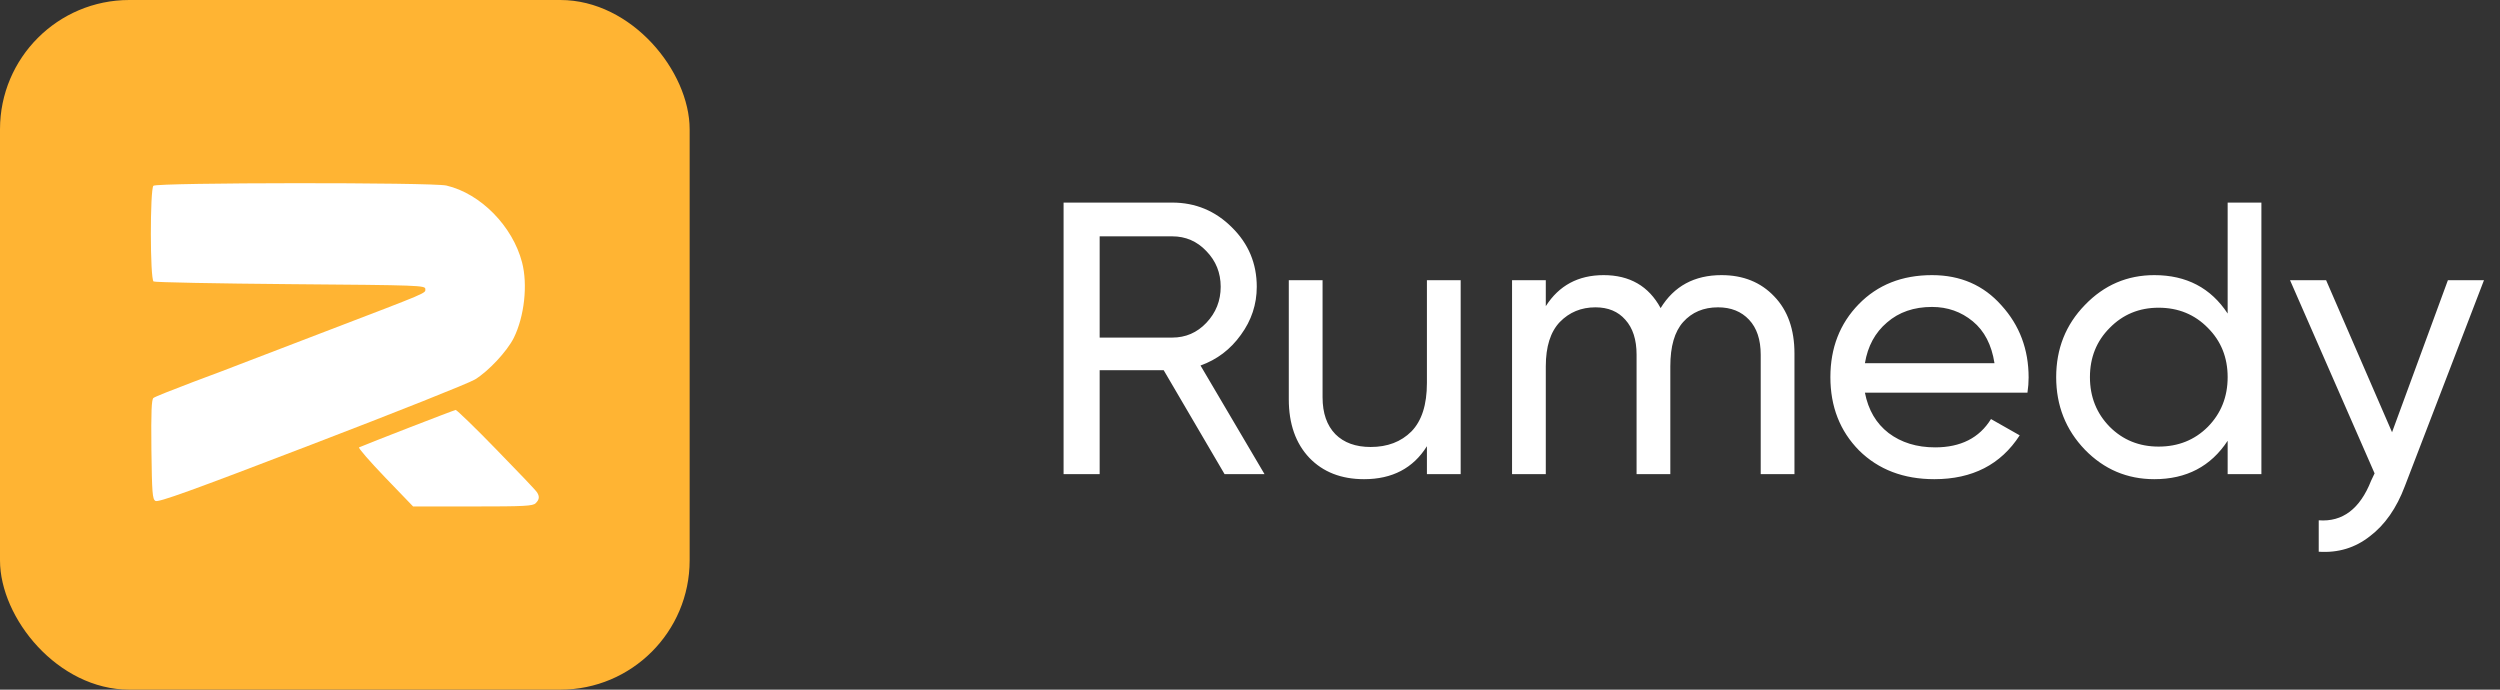
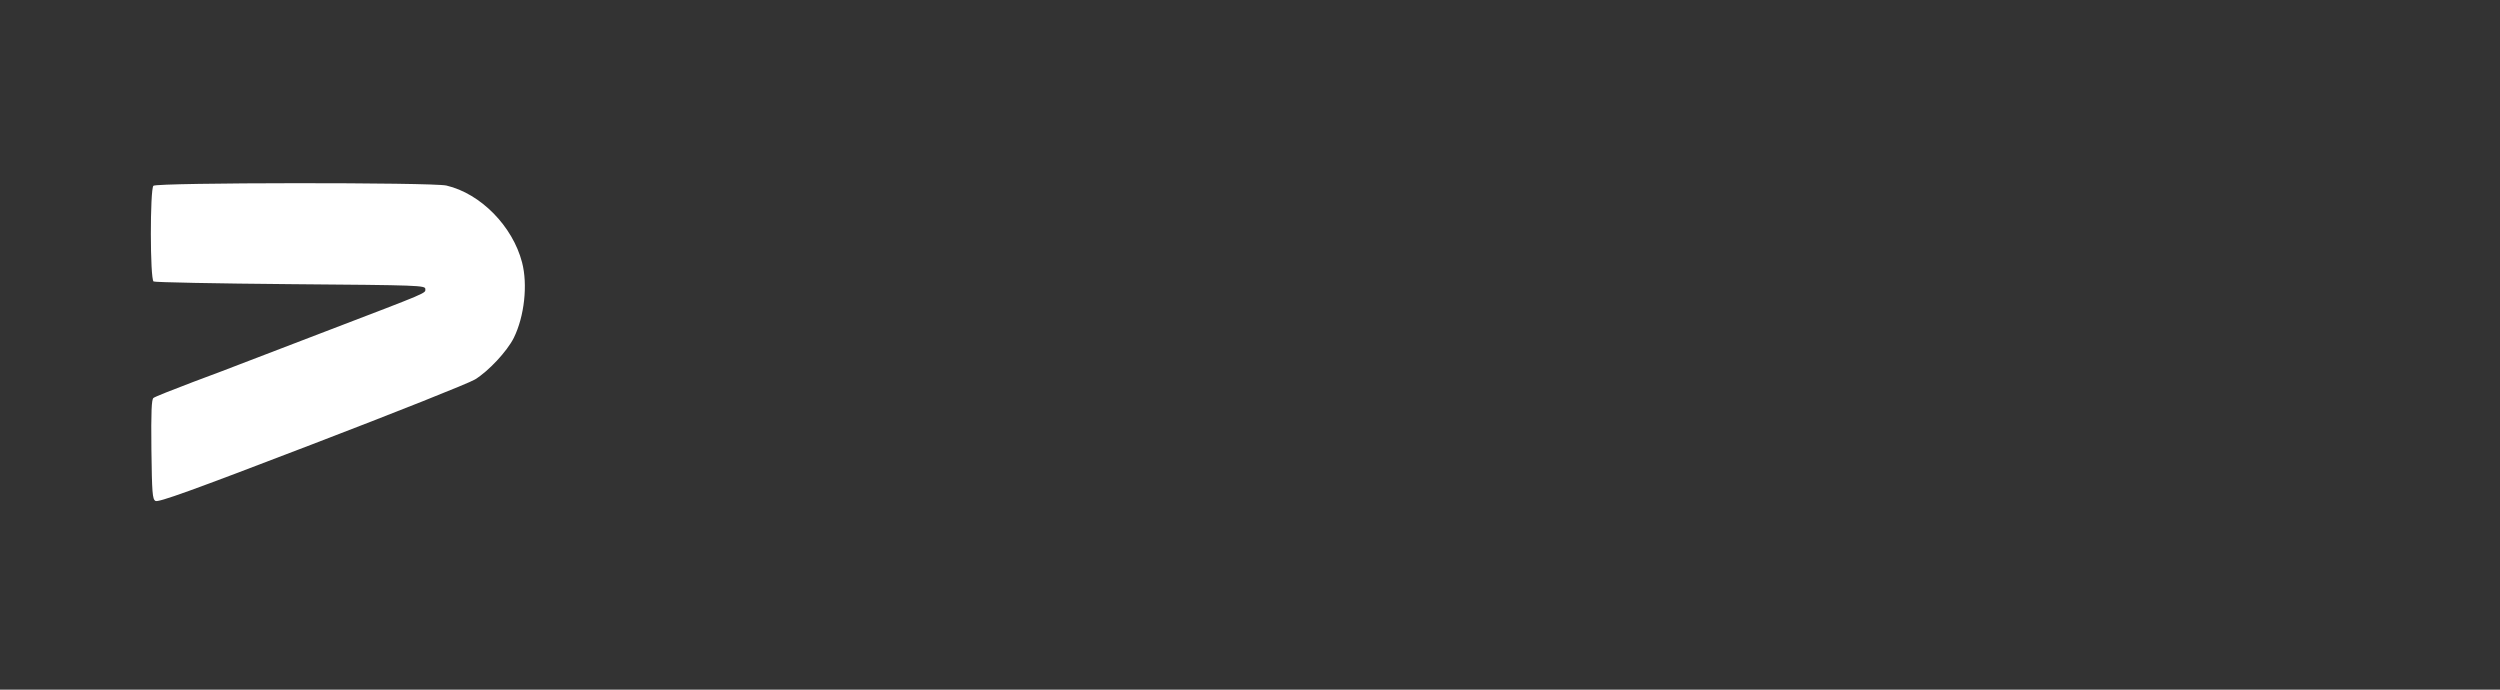
<svg xmlns="http://www.w3.org/2000/svg" width="116" height="32" viewBox="0 0 116 32" fill="none">
  <rect x="0" y="0" width="116" height="32" fill="#333333" stroke="none" />
-   <rect width="32" height="32" rx="6" fill="#FFB433" />
  <path d="M20.716 8.61C22.301 8.982 23.784 10.492 24.223 12.172C24.493 13.204 24.334 14.675 23.84 15.678C23.523 16.308 22.665 17.225 22.04 17.607C21.742 17.788 18.328 19.145 14.439 20.635C8.89 22.765 7.332 23.328 7.211 23.242C7.071 23.156 7.052 22.87 7.025 20.854C7.006 19.087 7.034 18.534 7.118 18.467C7.183 18.409 8.013 18.085 8.964 17.722C9.916 17.368 10.876 17.005 11.11 16.91C11.343 16.824 13.124 16.136 15.073 15.391C19.942 13.529 19.736 13.615 19.736 13.414C19.736 13.242 19.494 13.233 13.488 13.185C10.046 13.156 7.183 13.099 7.127 13.061C6.959 12.956 6.959 8.782 7.118 8.62C7.267 8.467 20.081 8.457 20.716 8.61Z" fill="white" />
-   <path d="M23.038 20.864C24.036 21.886 24.885 22.774 24.922 22.851C25.043 23.042 25.024 23.185 24.857 23.347C24.735 23.481 24.334 23.5 21.938 23.5H19.168L17.871 22.153C17.153 21.408 16.612 20.778 16.659 20.759C17.05 20.587 21.061 19.03 21.145 19.021C21.191 19.021 22.049 19.842 23.038 20.864Z" fill="white" />
-   <path d="M56.82 22L53.994 17.176H51.024V22H49.35V9.4H54.39C55.47 9.4 56.394 9.784 57.162 10.552C57.93 11.308 58.314 12.226 58.314 13.306C58.314 14.122 58.068 14.866 57.576 15.538C57.096 16.21 56.472 16.684 55.704 16.96L58.674 22H56.82ZM51.024 10.966V15.664H54.39C55.014 15.664 55.542 15.436 55.974 14.98C56.418 14.512 56.64 13.954 56.64 13.306C56.64 12.658 56.418 12.106 55.974 11.65C55.542 11.194 55.014 10.966 54.39 10.966H51.024ZM66.209 13H67.775V22H66.209V20.704C65.573 21.724 64.6 22.234 63.292 22.234C62.236 22.234 61.391 21.904 60.755 21.244C60.118 20.572 59.8 19.666 59.8 18.526V13H61.367V18.436C61.367 19.168 61.565 19.738 61.961 20.146C62.356 20.542 62.903 20.74 63.599 20.74C64.379 20.74 65.008 20.5 65.489 20.02C65.969 19.528 66.209 18.778 66.209 17.77V13ZM79.879 12.766C80.887 12.766 81.703 13.096 82.327 13.756C82.951 14.404 83.263 15.286 83.263 16.402V22H81.697V16.456C81.697 15.76 81.517 15.22 81.157 14.836C80.797 14.452 80.317 14.26 79.717 14.26C79.045 14.26 78.505 14.488 78.097 14.944C77.701 15.388 77.503 16.072 77.503 16.996V22H75.937V16.456C75.937 15.76 75.763 15.22 75.415 14.836C75.079 14.452 74.617 14.26 74.029 14.26C73.369 14.26 72.817 14.488 72.373 14.944C71.941 15.4 71.725 16.084 71.725 16.996V22H70.159V13H71.725V14.206C72.337 13.246 73.231 12.766 74.407 12.766C75.619 12.766 76.501 13.276 77.053 14.296C77.677 13.276 78.619 12.766 79.879 12.766ZM86.532 18.22C86.688 19.024 87.054 19.648 87.63 20.092C88.218 20.536 88.938 20.758 89.79 20.758C90.978 20.758 91.842 20.32 92.382 19.444L93.714 20.2C92.838 21.556 91.518 22.234 89.754 22.234C88.326 22.234 87.162 21.79 86.262 20.902C85.374 20.002 84.93 18.868 84.93 17.5C84.93 16.144 85.368 15.016 86.244 14.116C87.12 13.216 88.254 12.766 89.646 12.766C90.966 12.766 92.04 13.234 92.868 14.17C93.708 15.094 94.128 16.21 94.128 17.518C94.128 17.746 94.11 17.98 94.074 18.22H86.532ZM89.646 14.242C88.806 14.242 88.11 14.482 87.558 14.962C87.006 15.43 86.664 16.06 86.532 16.852H92.544C92.412 16 92.076 15.352 91.536 14.908C90.996 14.464 90.366 14.242 89.646 14.242ZM103.363 9.4H104.929V22H103.363V20.452C102.583 21.64 101.449 22.234 99.961 22.234C98.701 22.234 97.627 21.778 96.739 20.866C95.851 19.942 95.407 18.82 95.407 17.5C95.407 16.18 95.851 15.064 96.739 14.152C97.627 13.228 98.701 12.766 99.961 12.766C101.449 12.766 102.583 13.36 103.363 14.548V9.4ZM100.159 20.722C101.071 20.722 101.833 20.416 102.445 19.804C103.057 19.18 103.363 18.412 103.363 17.5C103.363 16.588 103.057 15.826 102.445 15.214C101.833 14.59 101.071 14.278 100.159 14.278C99.259 14.278 98.503 14.59 97.891 15.214C97.279 15.826 96.973 16.588 96.973 17.5C96.973 18.412 97.279 19.18 97.891 19.804C98.503 20.416 99.259 20.722 100.159 20.722ZM113.583 13H115.257L111.585 22.558C111.201 23.578 110.661 24.352 109.965 24.88C109.281 25.42 108.489 25.66 107.589 25.6V24.142C108.693 24.226 109.503 23.614 110.019 22.306L110.181 21.964L106.257 13H107.931L110.991 20.056L113.583 13Z" fill="white" />
</svg>